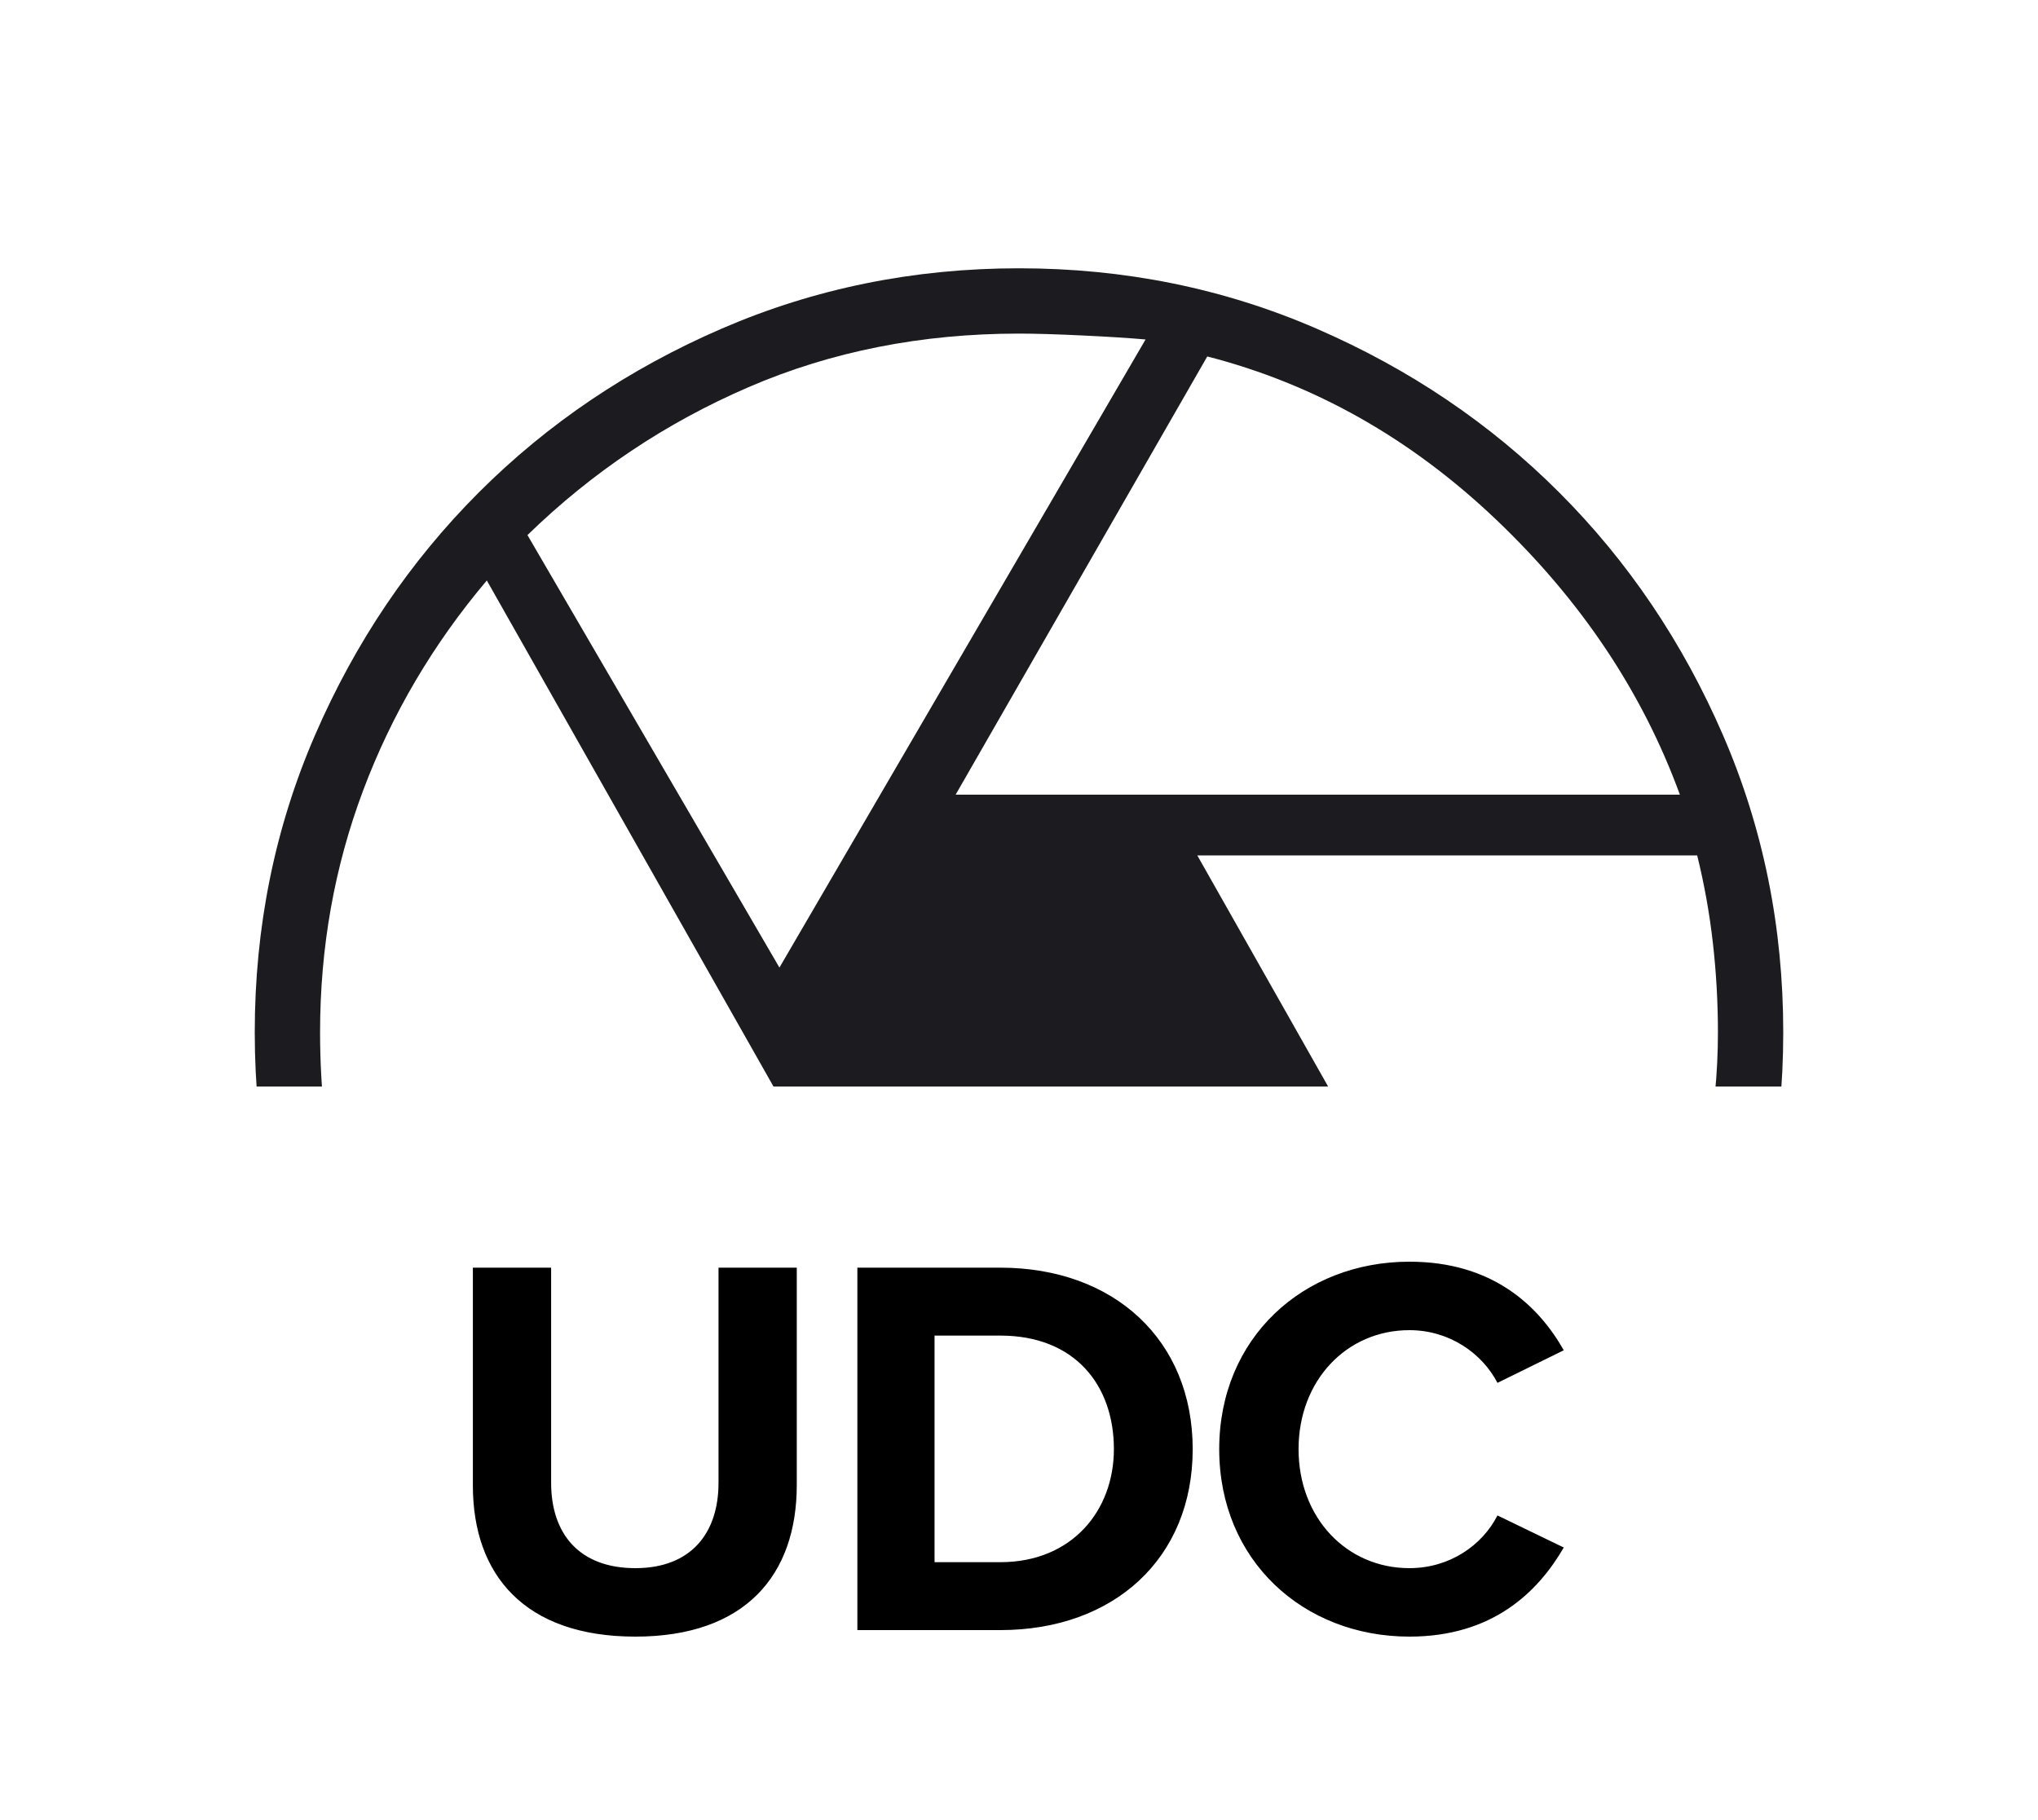
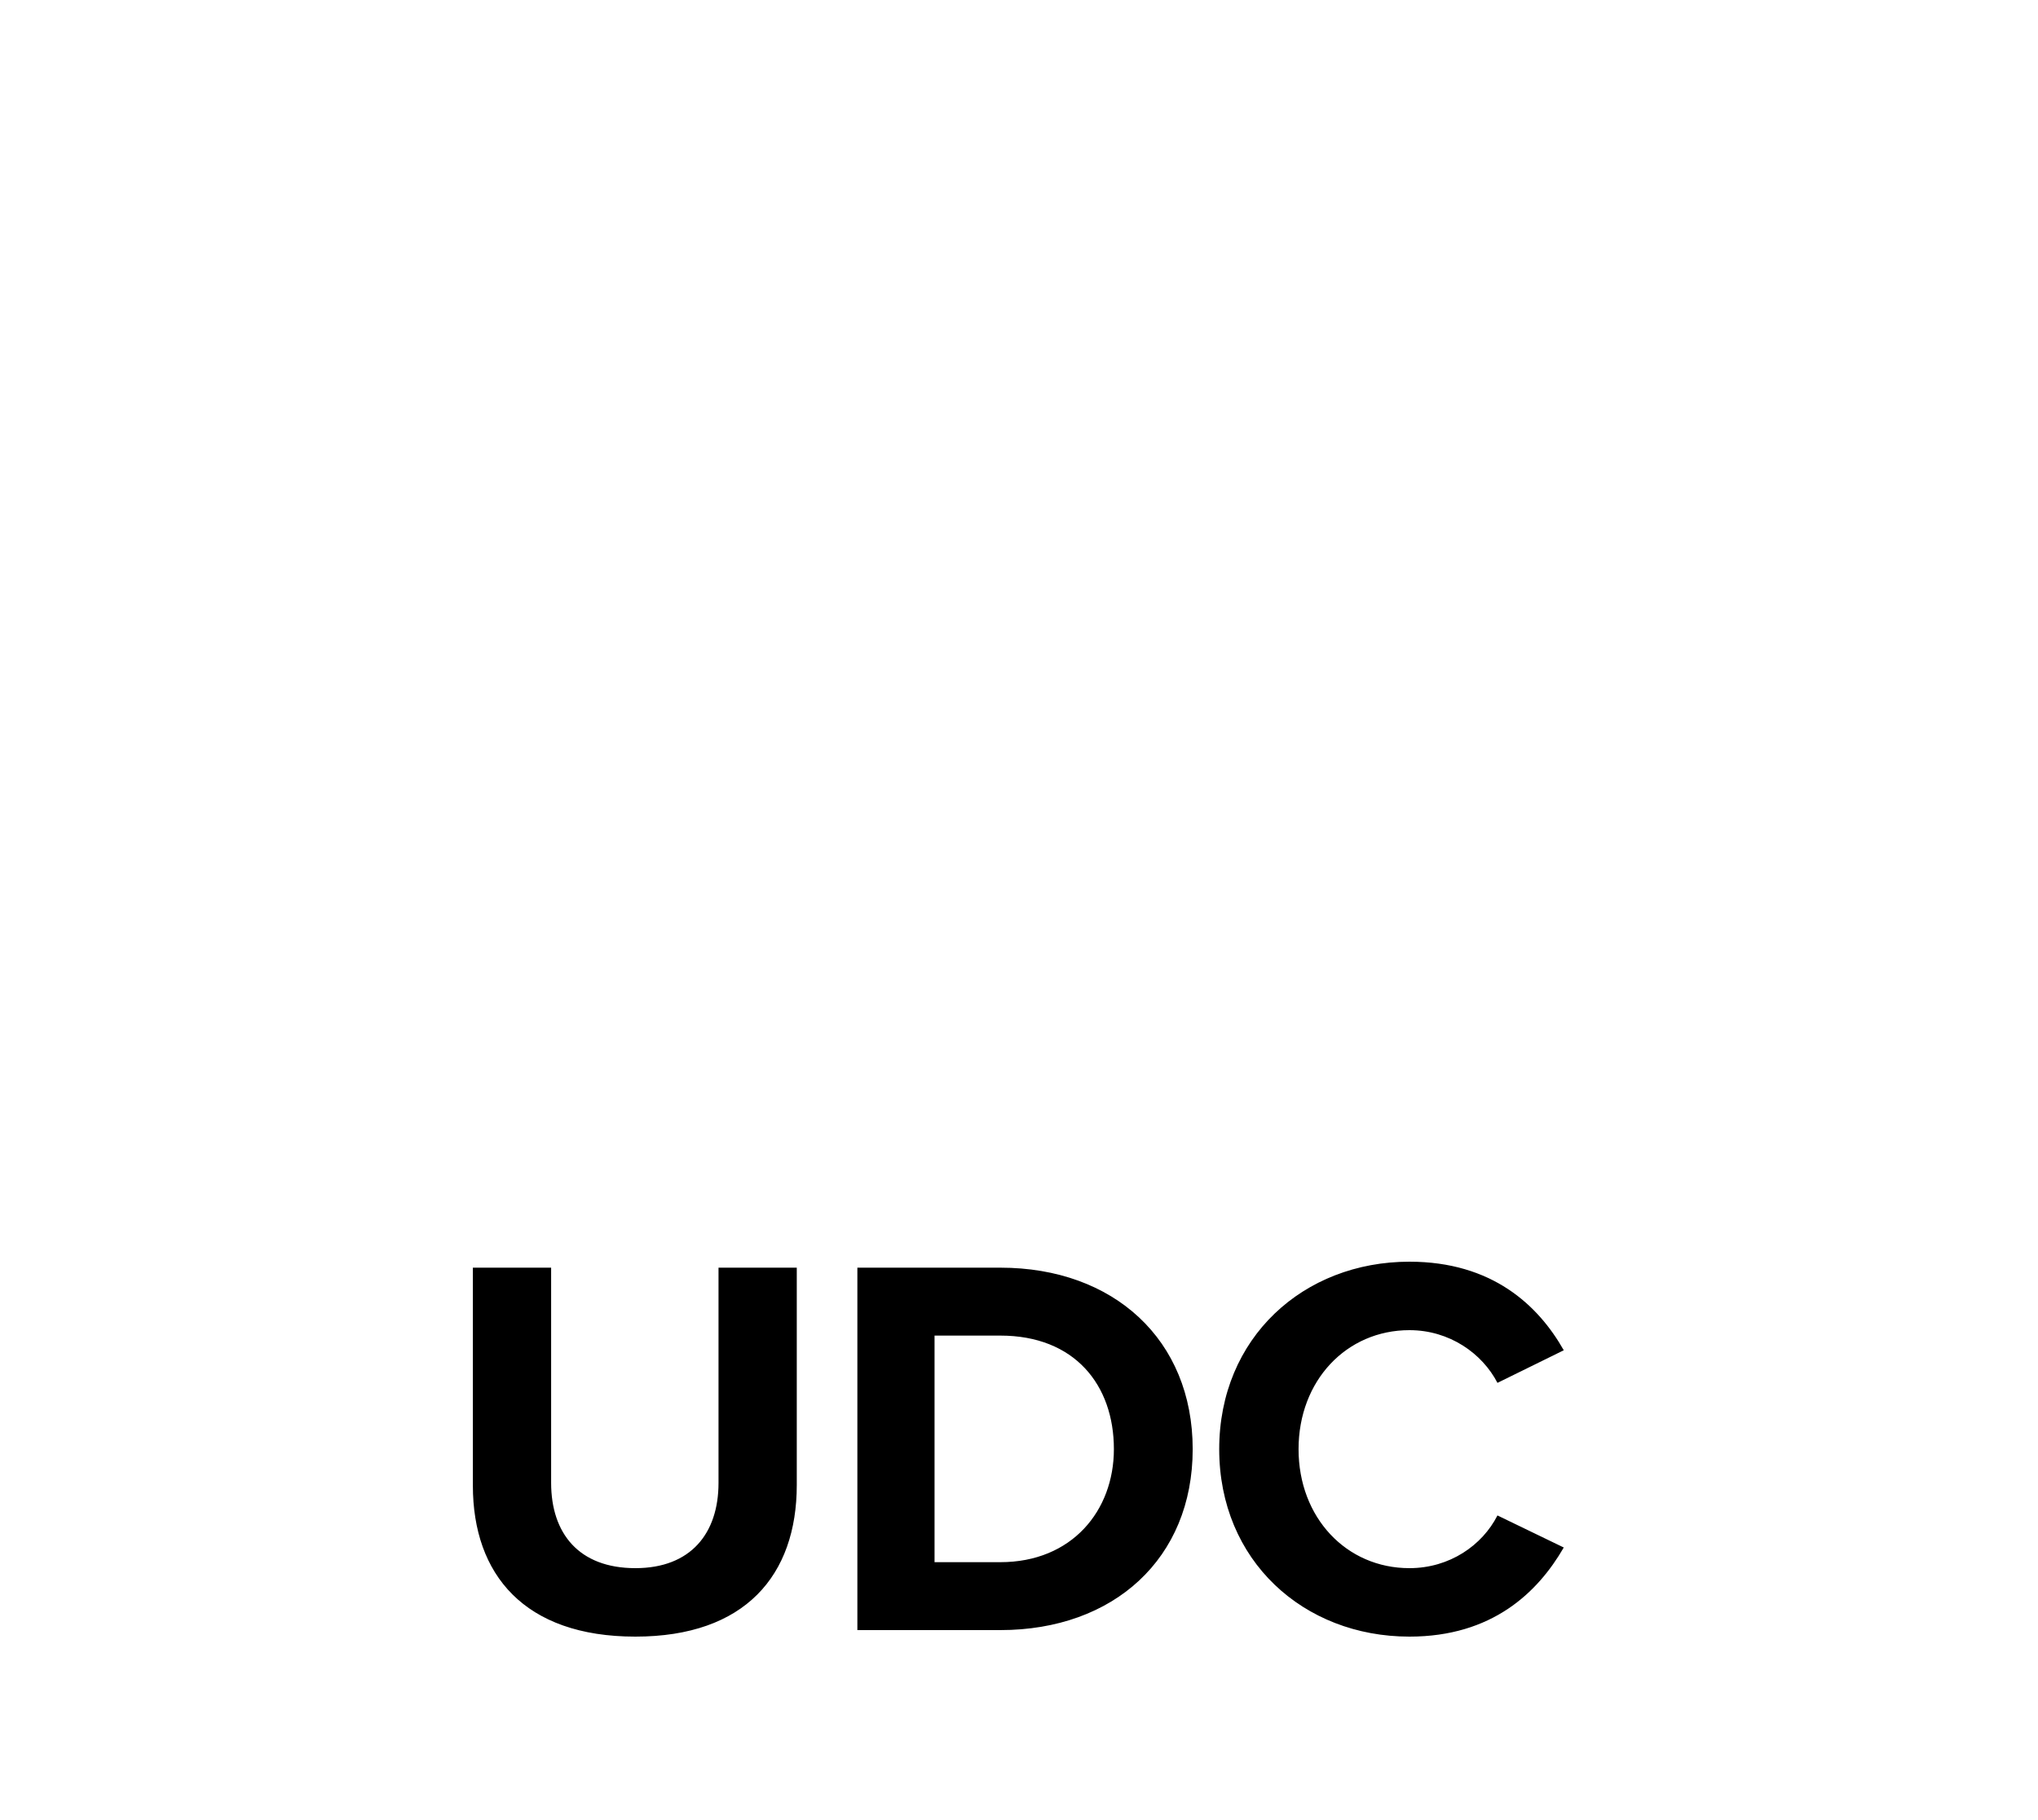
<svg xmlns="http://www.w3.org/2000/svg" width="75" height="67" viewBox="0 0 75 67" fill="none">
  <g clip-path="url(#clip0_150_279)">
    <mask id="mask0_150_279" style="mask-type:alpha" maskUnits="userSpaceOnUse" x="0" y="0" width="75" height="76">
      <rect y="0.5" width="75" height="75" fill="#D9D9D9" />
    </mask>
    <g mask="url(#mask0_150_279)">
      <path d="M35.168 29.25H61.821C60.443 25.476 58.185 22.098 55.048 19.115C51.911 16.132 48.371 14.134 44.429 13.12L35.168 29.25ZM28.684 35.614L42.158 12.495C41.572 12.443 40.799 12.394 39.837 12.348C38.876 12.302 38.097 12.279 37.5 12.279C33.91 12.279 30.593 12.936 27.548 14.25C24.503 15.564 21.791 17.379 19.411 19.695L28.684 35.614ZM12.56 44.496H31.016L17.915 21.366C15.936 23.709 14.418 26.287 13.363 29.097C12.307 31.907 11.779 34.875 11.779 38C11.779 39.094 11.841 40.19 11.965 41.288C12.089 42.385 12.288 43.454 12.56 44.496ZM30.77 62.802L40.084 46.75H13.197C14.575 50.524 16.85 53.902 20.021 56.885C23.192 59.868 26.775 61.84 30.77 62.802ZM37.5 63.721C41.09 63.721 44.41 63.064 47.461 61.75C50.512 60.436 53.221 58.621 55.589 56.306L46.334 40.386L32.962 63.384C33.559 63.477 34.306 63.556 35.202 63.622C36.097 63.688 36.863 63.721 37.5 63.721ZM57.163 54.634C58.854 52.487 60.286 49.929 61.46 46.96C62.634 43.991 63.221 41.005 63.221 38C63.221 36.894 63.159 35.796 63.035 34.704C62.911 33.612 62.718 32.54 62.458 31.486H44.062L57.163 54.634ZM37.5 66.125C33.63 66.125 29.984 65.385 26.562 63.905C23.141 62.424 20.162 60.415 17.623 57.877C15.085 55.339 13.076 52.359 11.595 48.938C10.115 45.516 9.375 41.87 9.375 38C9.375 34.118 10.115 30.469 11.595 27.053C13.076 23.638 15.085 20.662 17.623 18.123C20.162 15.585 23.141 13.576 26.562 12.095C29.984 10.615 33.63 9.875 37.5 9.875C41.382 9.875 45.031 10.615 48.447 12.095C51.862 13.576 54.839 15.585 57.377 18.123C59.915 20.662 61.924 23.638 63.405 27.053C64.885 30.469 65.625 34.118 65.625 38C65.625 41.87 64.885 45.516 63.405 48.938C61.924 52.359 59.915 55.339 57.377 57.877C54.839 60.415 51.862 62.424 48.447 63.905C45.031 65.385 41.382 66.125 37.5 66.125Z" fill="#1C1B1F" />
    </g>
  </g>
  <path d="M17.402 54.68V46.66H20.282V54.58C20.282 56.44 21.302 57.72 23.382 57.72C25.422 57.72 26.442 56.44 26.442 54.58V46.66H29.322V54.66C29.322 57.98 27.422 60.24 23.382 60.24C19.302 60.24 17.402 57.96 17.402 54.68ZM36.812 60H31.552V46.66H36.812C40.992 46.66 43.892 49.32 43.892 53.34C43.892 57.36 40.992 60 36.812 60ZM34.392 49.16V57.5H36.812C39.452 57.5 40.992 55.6 40.992 53.34C40.992 50.98 39.552 49.16 36.812 49.16H34.392ZM51.868 60.24C47.968 60.24 44.868 57.44 44.868 53.34C44.868 49.24 47.968 46.44 51.868 46.44C54.908 46.44 56.608 48.04 57.548 49.7L55.108 50.9C54.548 49.82 53.348 48.96 51.868 48.96C49.548 48.96 47.788 50.82 47.788 53.34C47.788 55.86 49.548 57.72 51.868 57.72C53.348 57.72 54.548 56.88 55.108 55.78L57.548 56.96C56.588 58.62 54.908 60.24 51.868 60.24Z" fill="black" />
  <defs>
    <clipPath id="clip0_150_279">
-       <rect width="75" height="40" fill="white" />
-     </clipPath>
+       </clipPath>
  </defs>
</svg>